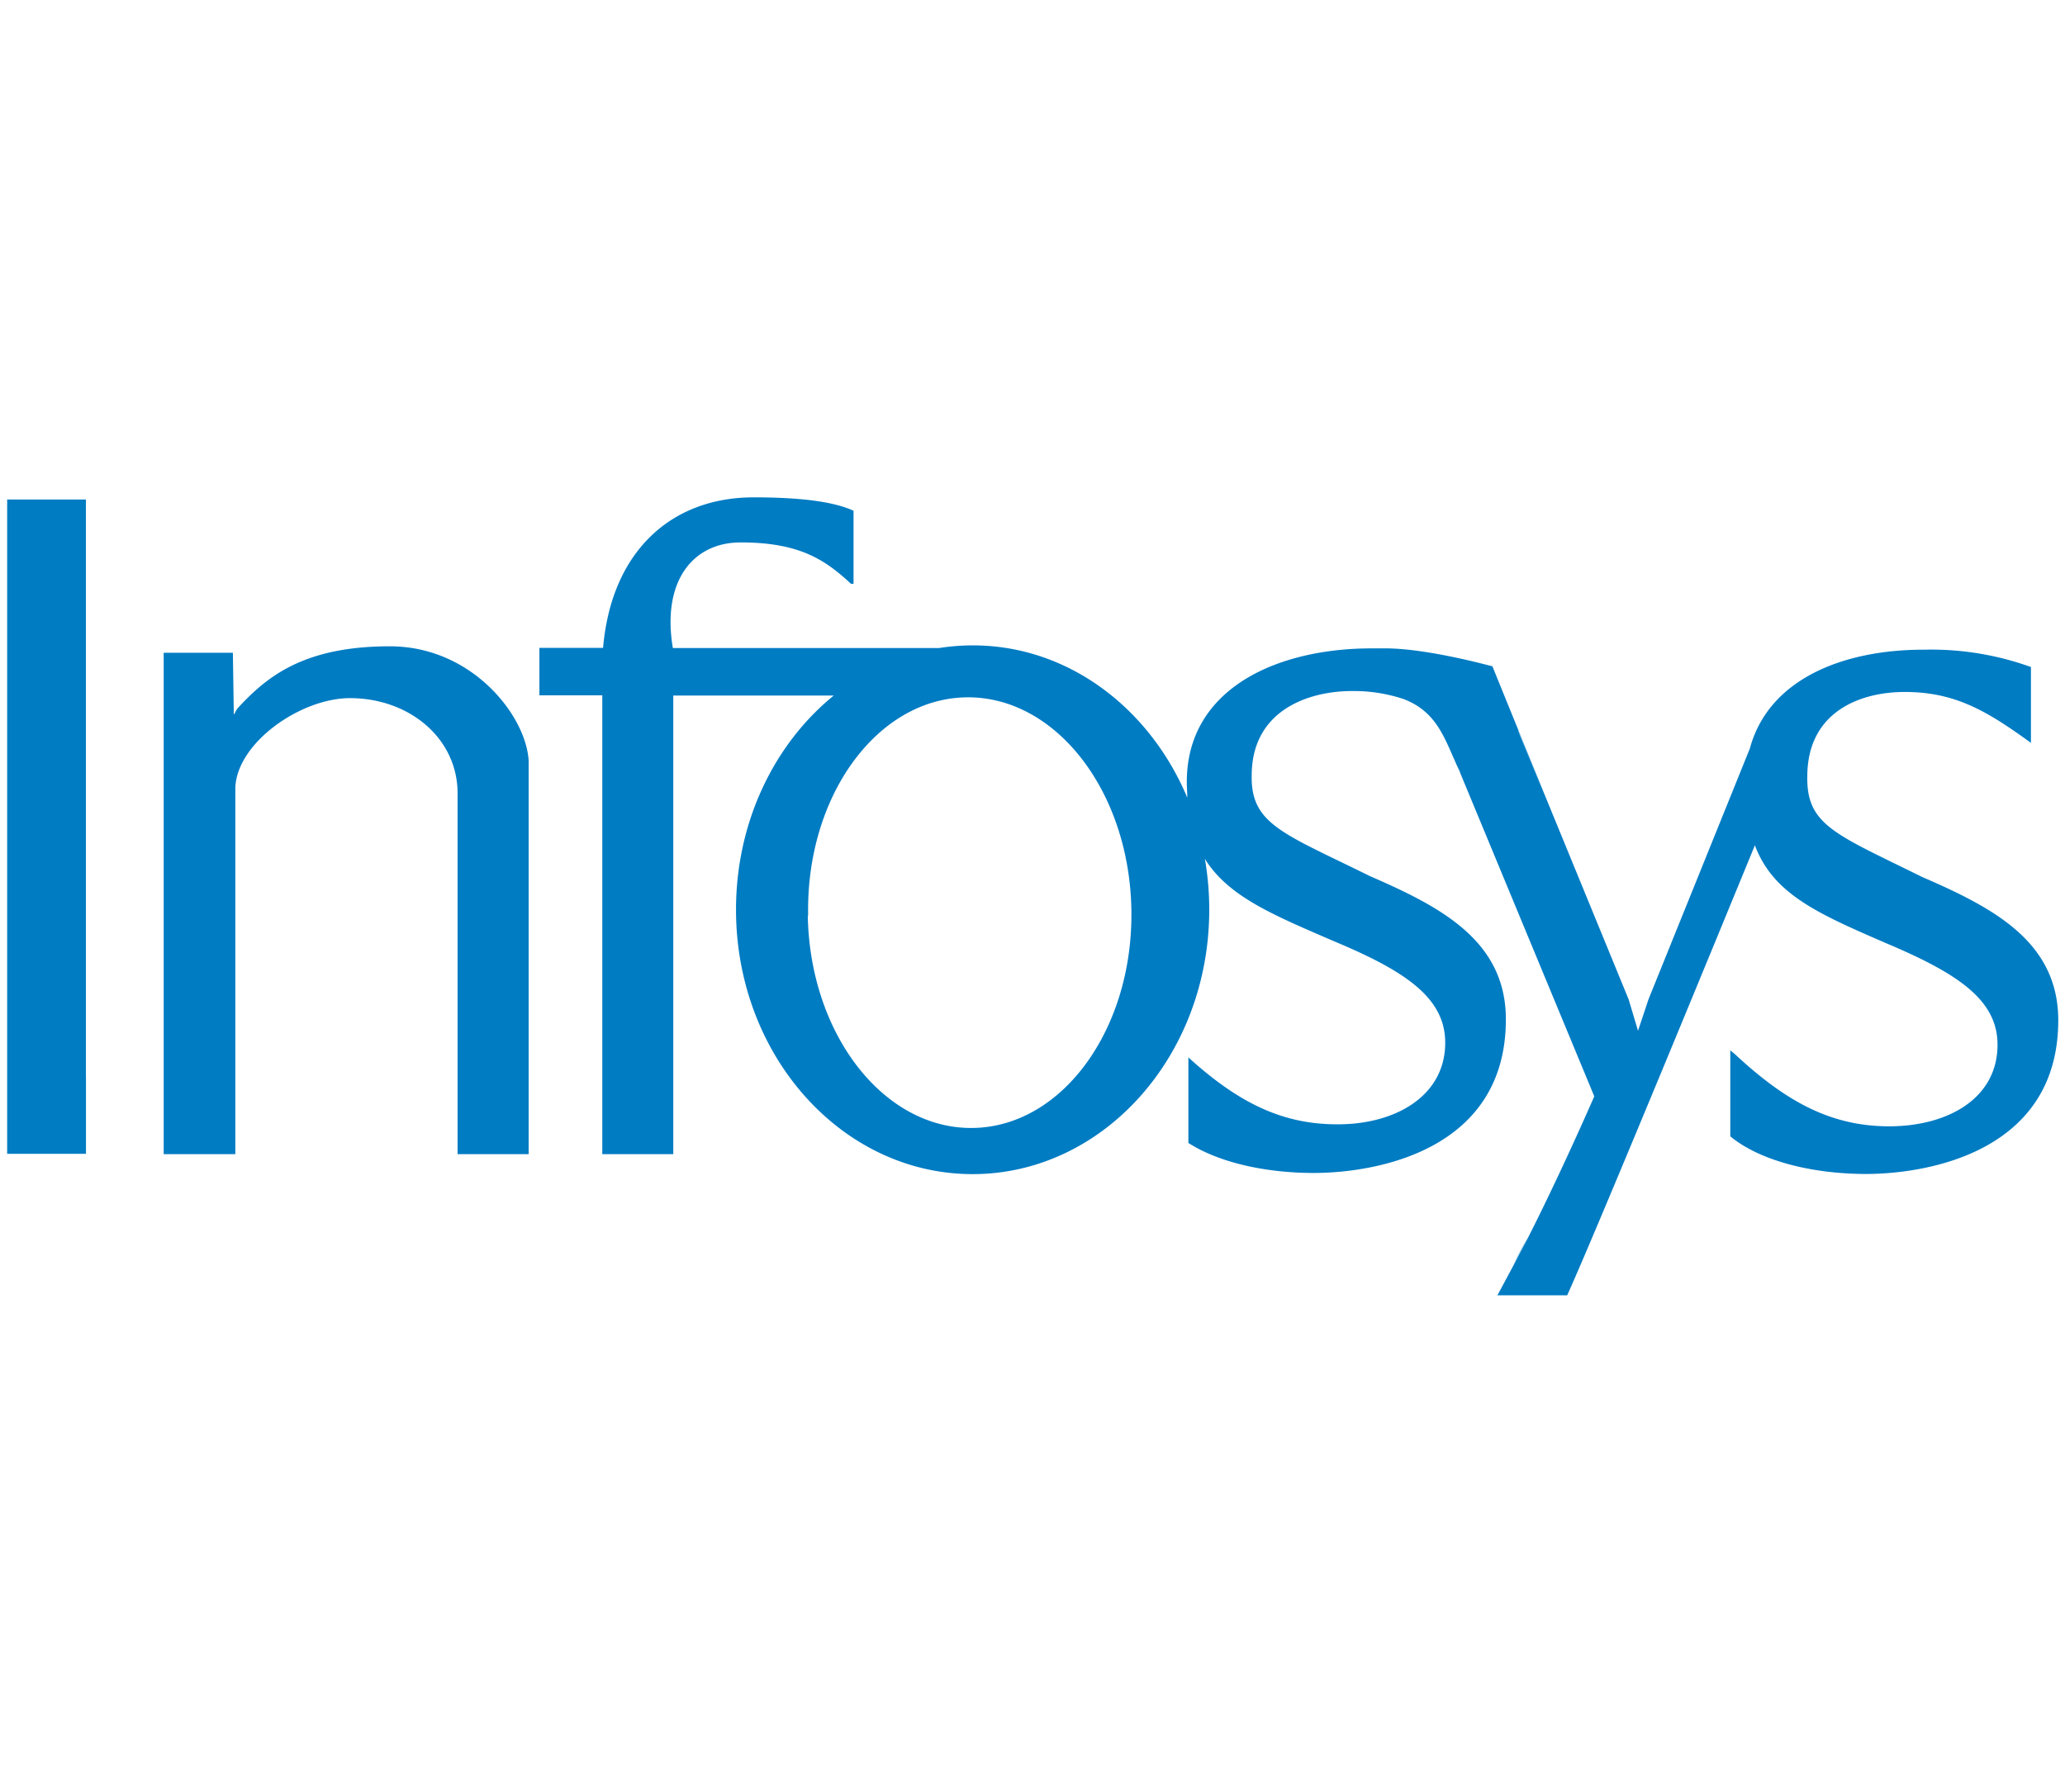
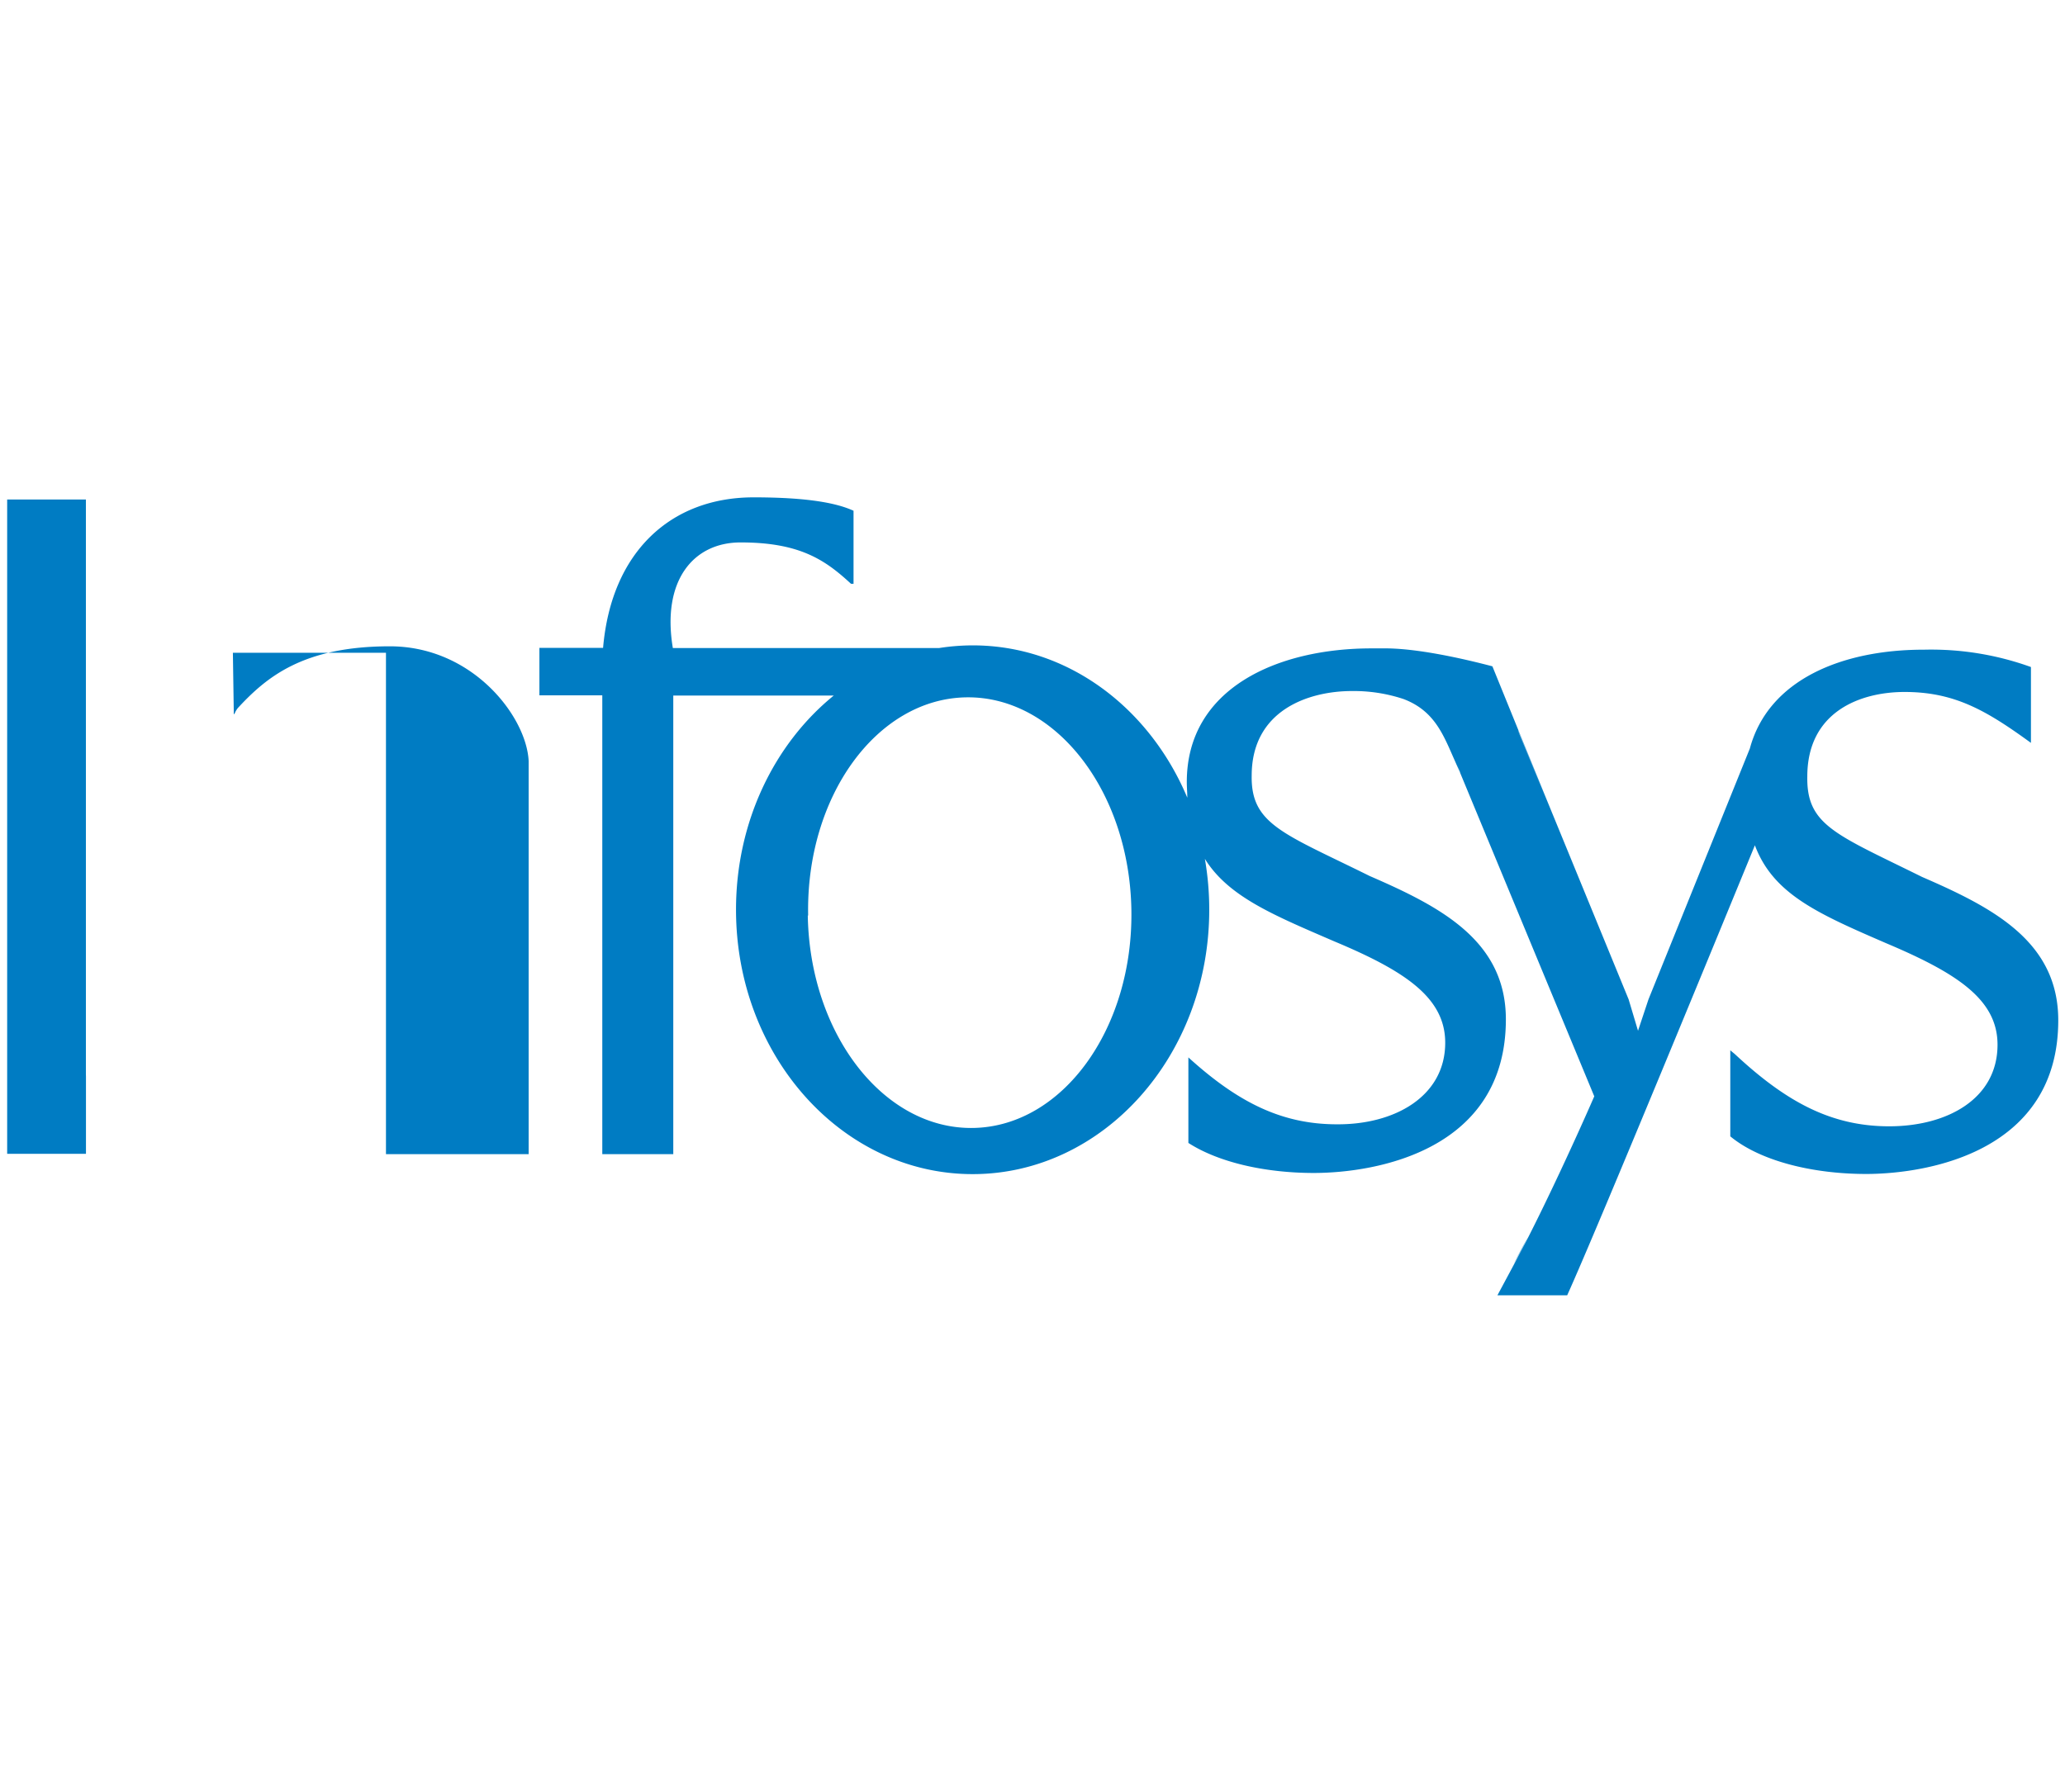
<svg xmlns="http://www.w3.org/2000/svg" data-name="Layer 1" viewBox="0 0 288 250">
-   <path d="M1 80.75V69.68h10.98v80.21l.01.25v10.82H1V80.75zm164.73 66.75c6.79 6.16 12.9 9.34 20.72 9.34 8 .06 15.11-3.85 15.11-11.38 0-6.28-5.57-10-15.52-14.16-8.44-3.65-14.72-6.21-18-11.49a41.19 41.19 0 0 1 .61 7.09c0 20.38-14.78 36.89-33 36.89s-33-16.51-33-36.89c0-12.28 5.37-23.16 13.63-29.87H93.9V161H84V97h-8.77v-6.62h8.88c1.15-13.42 9.47-21 21-21 7.47 0 11.56.78 13.93 1.87v10.19h-.35c-3.59-3.32-7.14-5.78-15.42-5.77-6.59 0-11 5.35-9.43 14.73h37.14a30.51 30.51 0 0 1 4.7-.37c13.23 0 24.64 8.69 29.91 21.25 0-.7-.07-1.43-.07-2.19 0-13.09 12.68-18.67 25.86-18.64h1.48c4.64-.07 11.25 1.44 15.28 2.5l3.66 9 4.16 10.21 11.18 27.25 1.31 4.38 1.46-4.38 14.14-35c2.6-9.63 12.92-13.8 24.33-13.78a41 41 0 0 1 14.87 2.42v10.58c-6.18-4.49-10.61-7.1-17.62-7.1-6.16 0-13.57 2.73-13.57 11.8-.12 6.81 4 8.06 16 14 9.87 4.28 19 9 19 20 0 18.25-18 21.41-26.74 21.44-7.82 0-15-1.93-19-5.25v-12l.64.53c7.11 6.63 13.4 10.07 21.52 10.07s15.11-3.85 15.11-11.38c0-6.28-5.57-9.95-15.53-14.16-9.51-4.12-15.76-6.85-18.31-13.66-3.88 9.45-21.93 53.39-26.18 62.78h-9.73l2.3-4.29 2-3.81.06-.12c2.44-4.8 6-12.33 9.15-19.54l-18.74-45.21-1.06-2.4c-1.43-3.27-2.77-6.29-6.82-7.82a22 22 0 0 0-7.16-1.11c-6.16 0-14 2.73-14 11.8-.12 6.81 4.44 8.05 16.45 14 9.86 4.28 19 9 19 20 0 18.25-18 21.41-26.75 21.43-6.95 0-13.38-1.52-17.53-4.19V147.5Zm46-45.57c.14.37.29.76.46 1.16l3.7 9-4.16-10.21Zm-.64 74.41c.5-.86 1.2-2.17 2-3.81l-2 3.81Zm-7.49-68.68c.29.63-.39-1-.39-1l.39 1Zm-90.94 20.06c.29 16.59 10.62 29.85 23.08 29.63s22.33-13.85 22.05-30.44-10.62-29.86-23.08-29.63-22.33 13.85-22 30.44ZM32.48 91.06l.12 8v.54h.1a3.23 3.23 0 0 1 .47-.83c4-4.32 9.11-8.61 21.2-8.61 11.57 0 19.06 9.82 19.36 16V161h-9.91v-50.32c0-7.71-6.77-13.29-15-13.29-6.89 0-15.74 6.2-16 12.47V161h-9.99V91.06h9.65Z" style="fill:#007cc3" />
+   <path d="M1 80.75V69.68h10.98v80.21l.01.25v10.82H1V80.75zm164.73 66.75c6.79 6.16 12.9 9.34 20.72 9.34 8 .06 15.11-3.85 15.11-11.38 0-6.28-5.57-10-15.52-14.16-8.44-3.65-14.72-6.21-18-11.49a41.19 41.19 0 0 1 .61 7.09c0 20.38-14.78 36.89-33 36.89s-33-16.51-33-36.89c0-12.28 5.37-23.16 13.63-29.87H93.9V161H84V97h-8.77v-6.62h8.88c1.15-13.42 9.47-21 21-21 7.47 0 11.56.78 13.93 1.87v10.19h-.35c-3.59-3.32-7.14-5.78-15.42-5.77-6.59 0-11 5.35-9.43 14.73h37.14a30.51 30.51 0 0 1 4.7-.37c13.23 0 24.64 8.69 29.91 21.25 0-.7-.07-1.43-.07-2.19 0-13.09 12.68-18.67 25.86-18.64h1.48c4.64-.07 11.25 1.44 15.28 2.5l3.66 9 4.16 10.21 11.18 27.25 1.31 4.38 1.46-4.38 14.14-35c2.6-9.63 12.92-13.8 24.33-13.78a41 41 0 0 1 14.87 2.42v10.58c-6.18-4.49-10.61-7.1-17.62-7.1-6.16 0-13.57 2.73-13.57 11.8-.12 6.81 4 8.06 16 14 9.87 4.28 19 9 19 20 0 18.25-18 21.41-26.74 21.44-7.82 0-15-1.93-19-5.25v-12l.64.53c7.11 6.63 13.4 10.07 21.52 10.07s15.11-3.85 15.11-11.38c0-6.28-5.57-9.95-15.53-14.16-9.51-4.12-15.76-6.85-18.31-13.66-3.88 9.45-21.93 53.39-26.18 62.78h-9.73l2.3-4.29 2-3.81.06-.12c2.44-4.8 6-12.33 9.15-19.54l-18.74-45.21-1.06-2.4c-1.43-3.27-2.77-6.29-6.82-7.82a22 22 0 0 0-7.16-1.11c-6.16 0-14 2.73-14 11.8-.12 6.81 4.44 8.05 16.45 14 9.86 4.28 19 9 19 20 0 18.25-18 21.41-26.75 21.43-6.95 0-13.38-1.52-17.53-4.19V147.5Zm46-45.57c.14.37.29.76.46 1.16l3.7 9-4.16-10.21Zm-.64 74.41c.5-.86 1.2-2.17 2-3.81l-2 3.81Zm-7.49-68.68c.29.63-.39-1-.39-1l.39 1Zm-90.94 20.06c.29 16.59 10.62 29.85 23.08 29.63s22.33-13.85 22.05-30.44-10.62-29.86-23.08-29.63-22.33 13.85-22 30.44ZM32.48 91.06l.12 8v.54h.1a3.23 3.23 0 0 1 .47-.83c4-4.32 9.11-8.61 21.2-8.61 11.57 0 19.06 9.82 19.36 16V161h-9.91v-50.32V161h-9.99V91.06h9.65Z" style="fill:#007cc3" />
</svg>